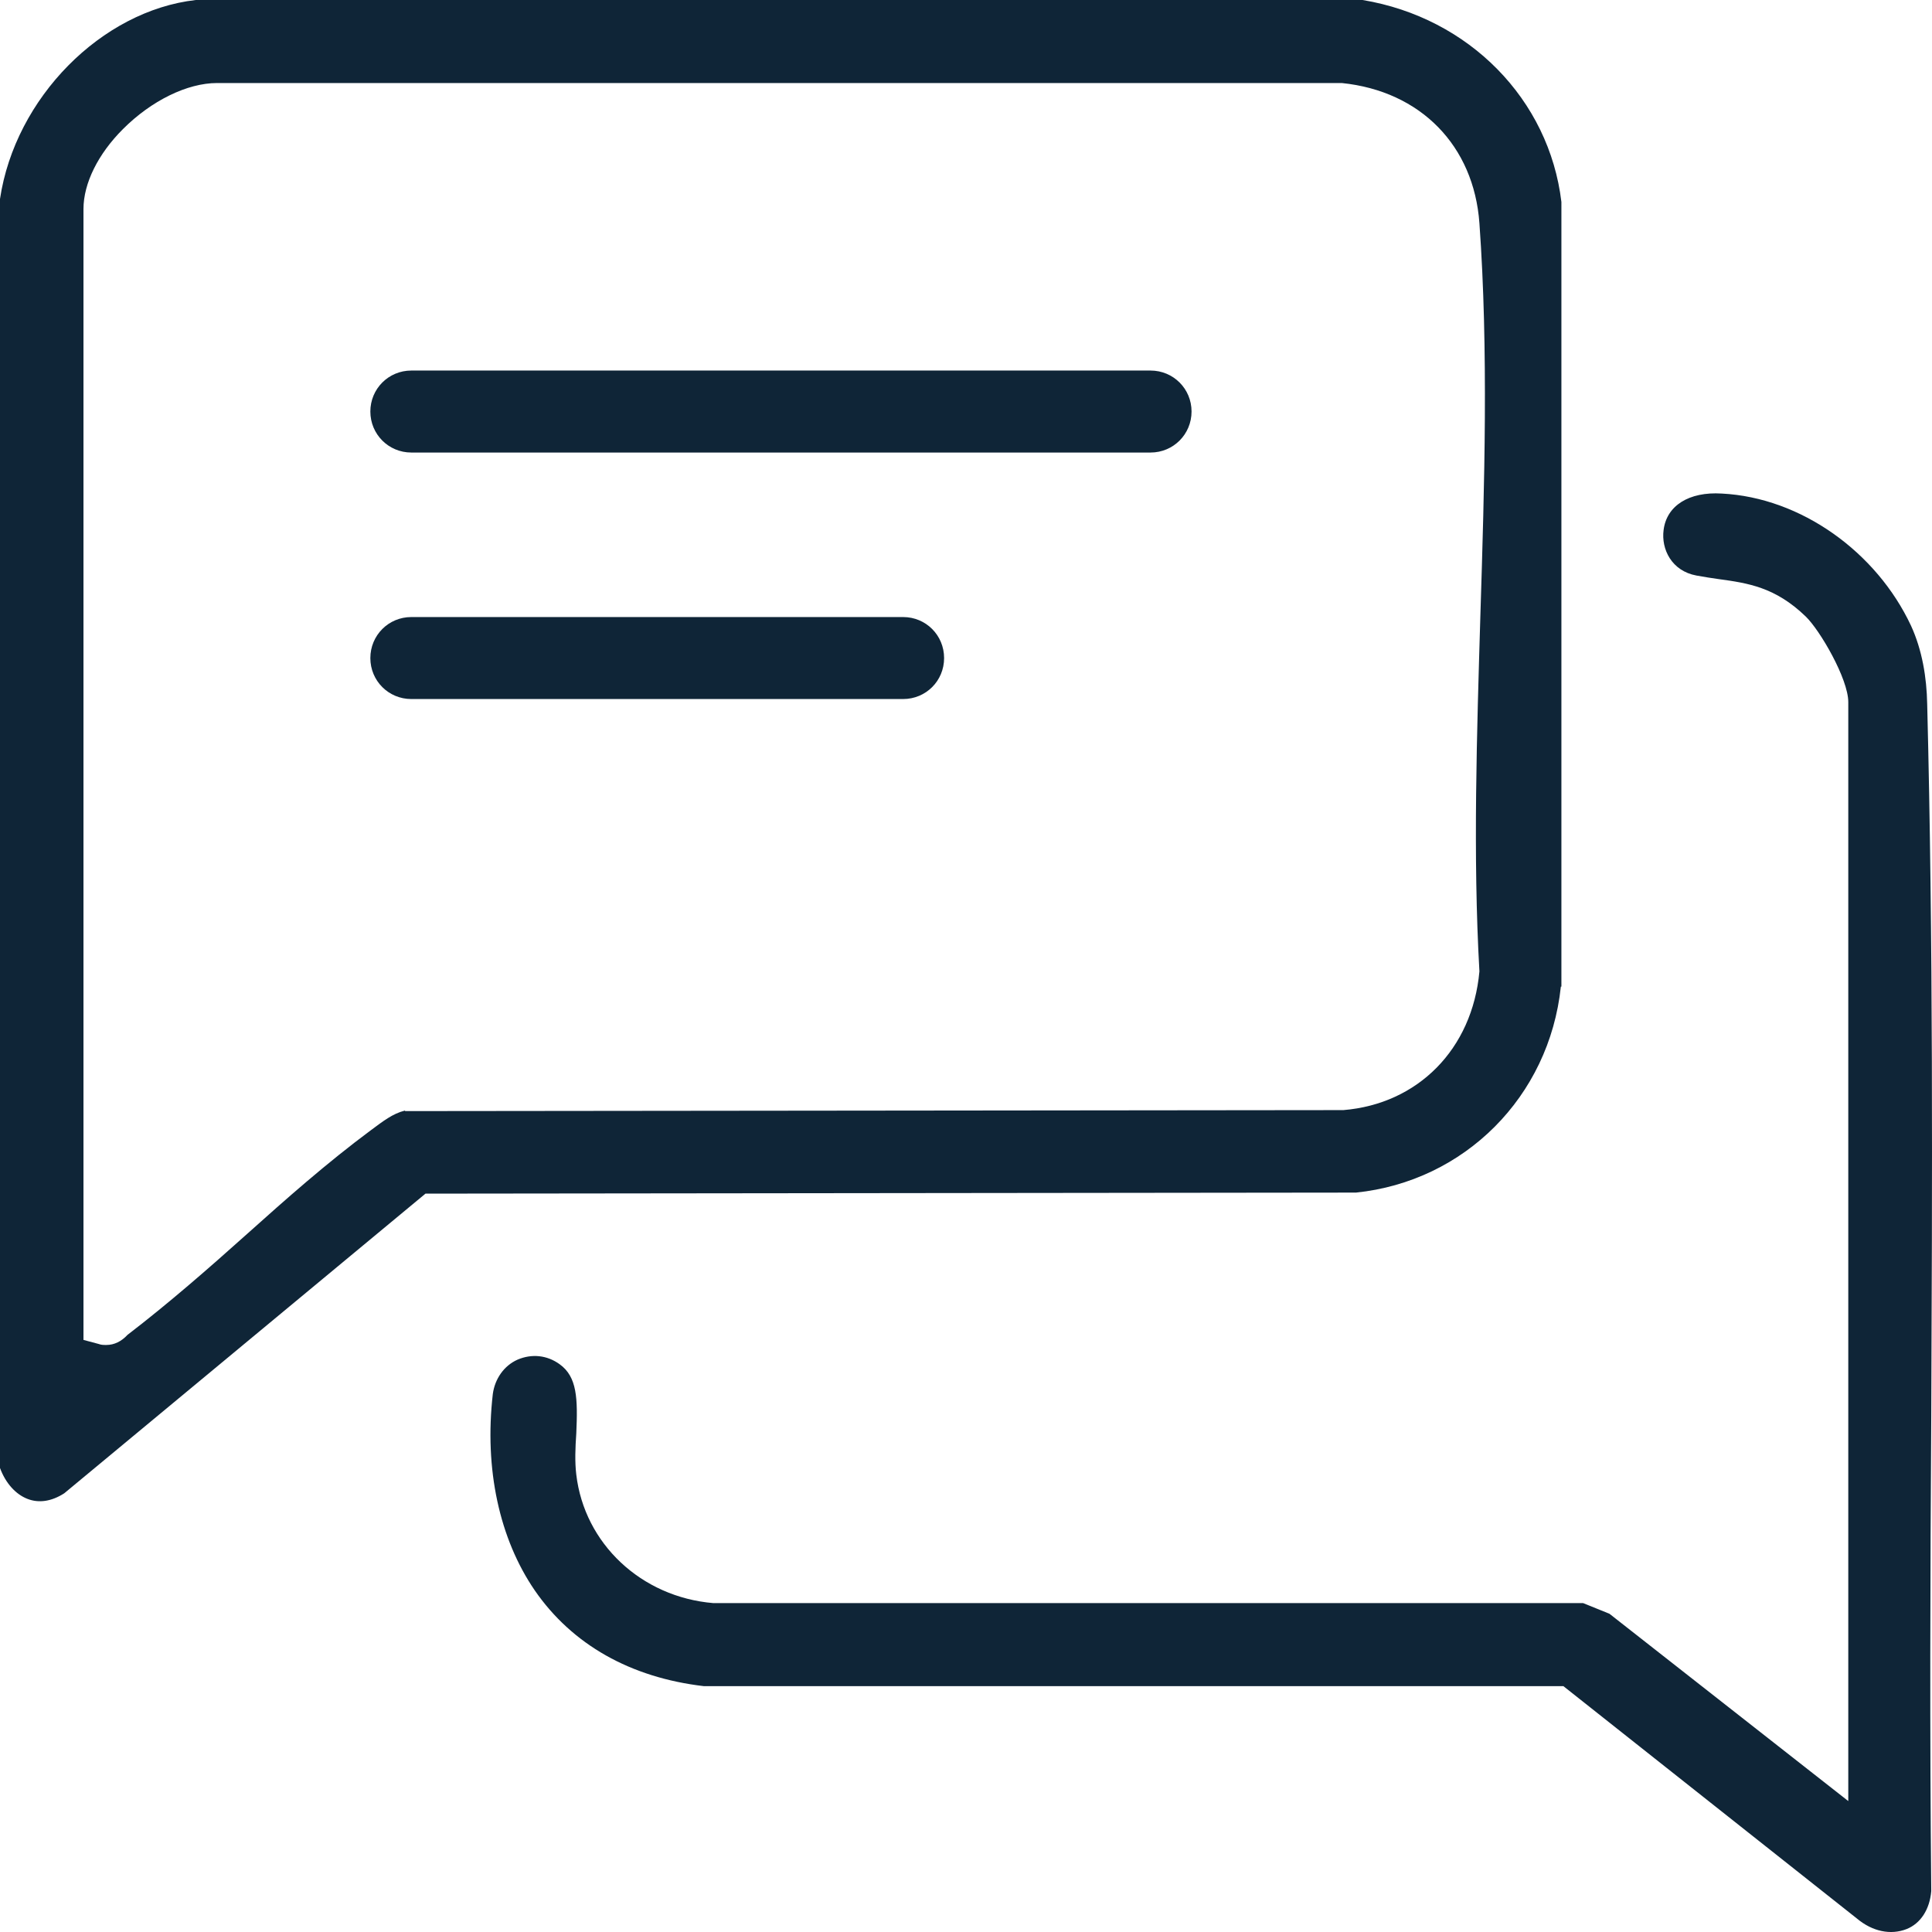
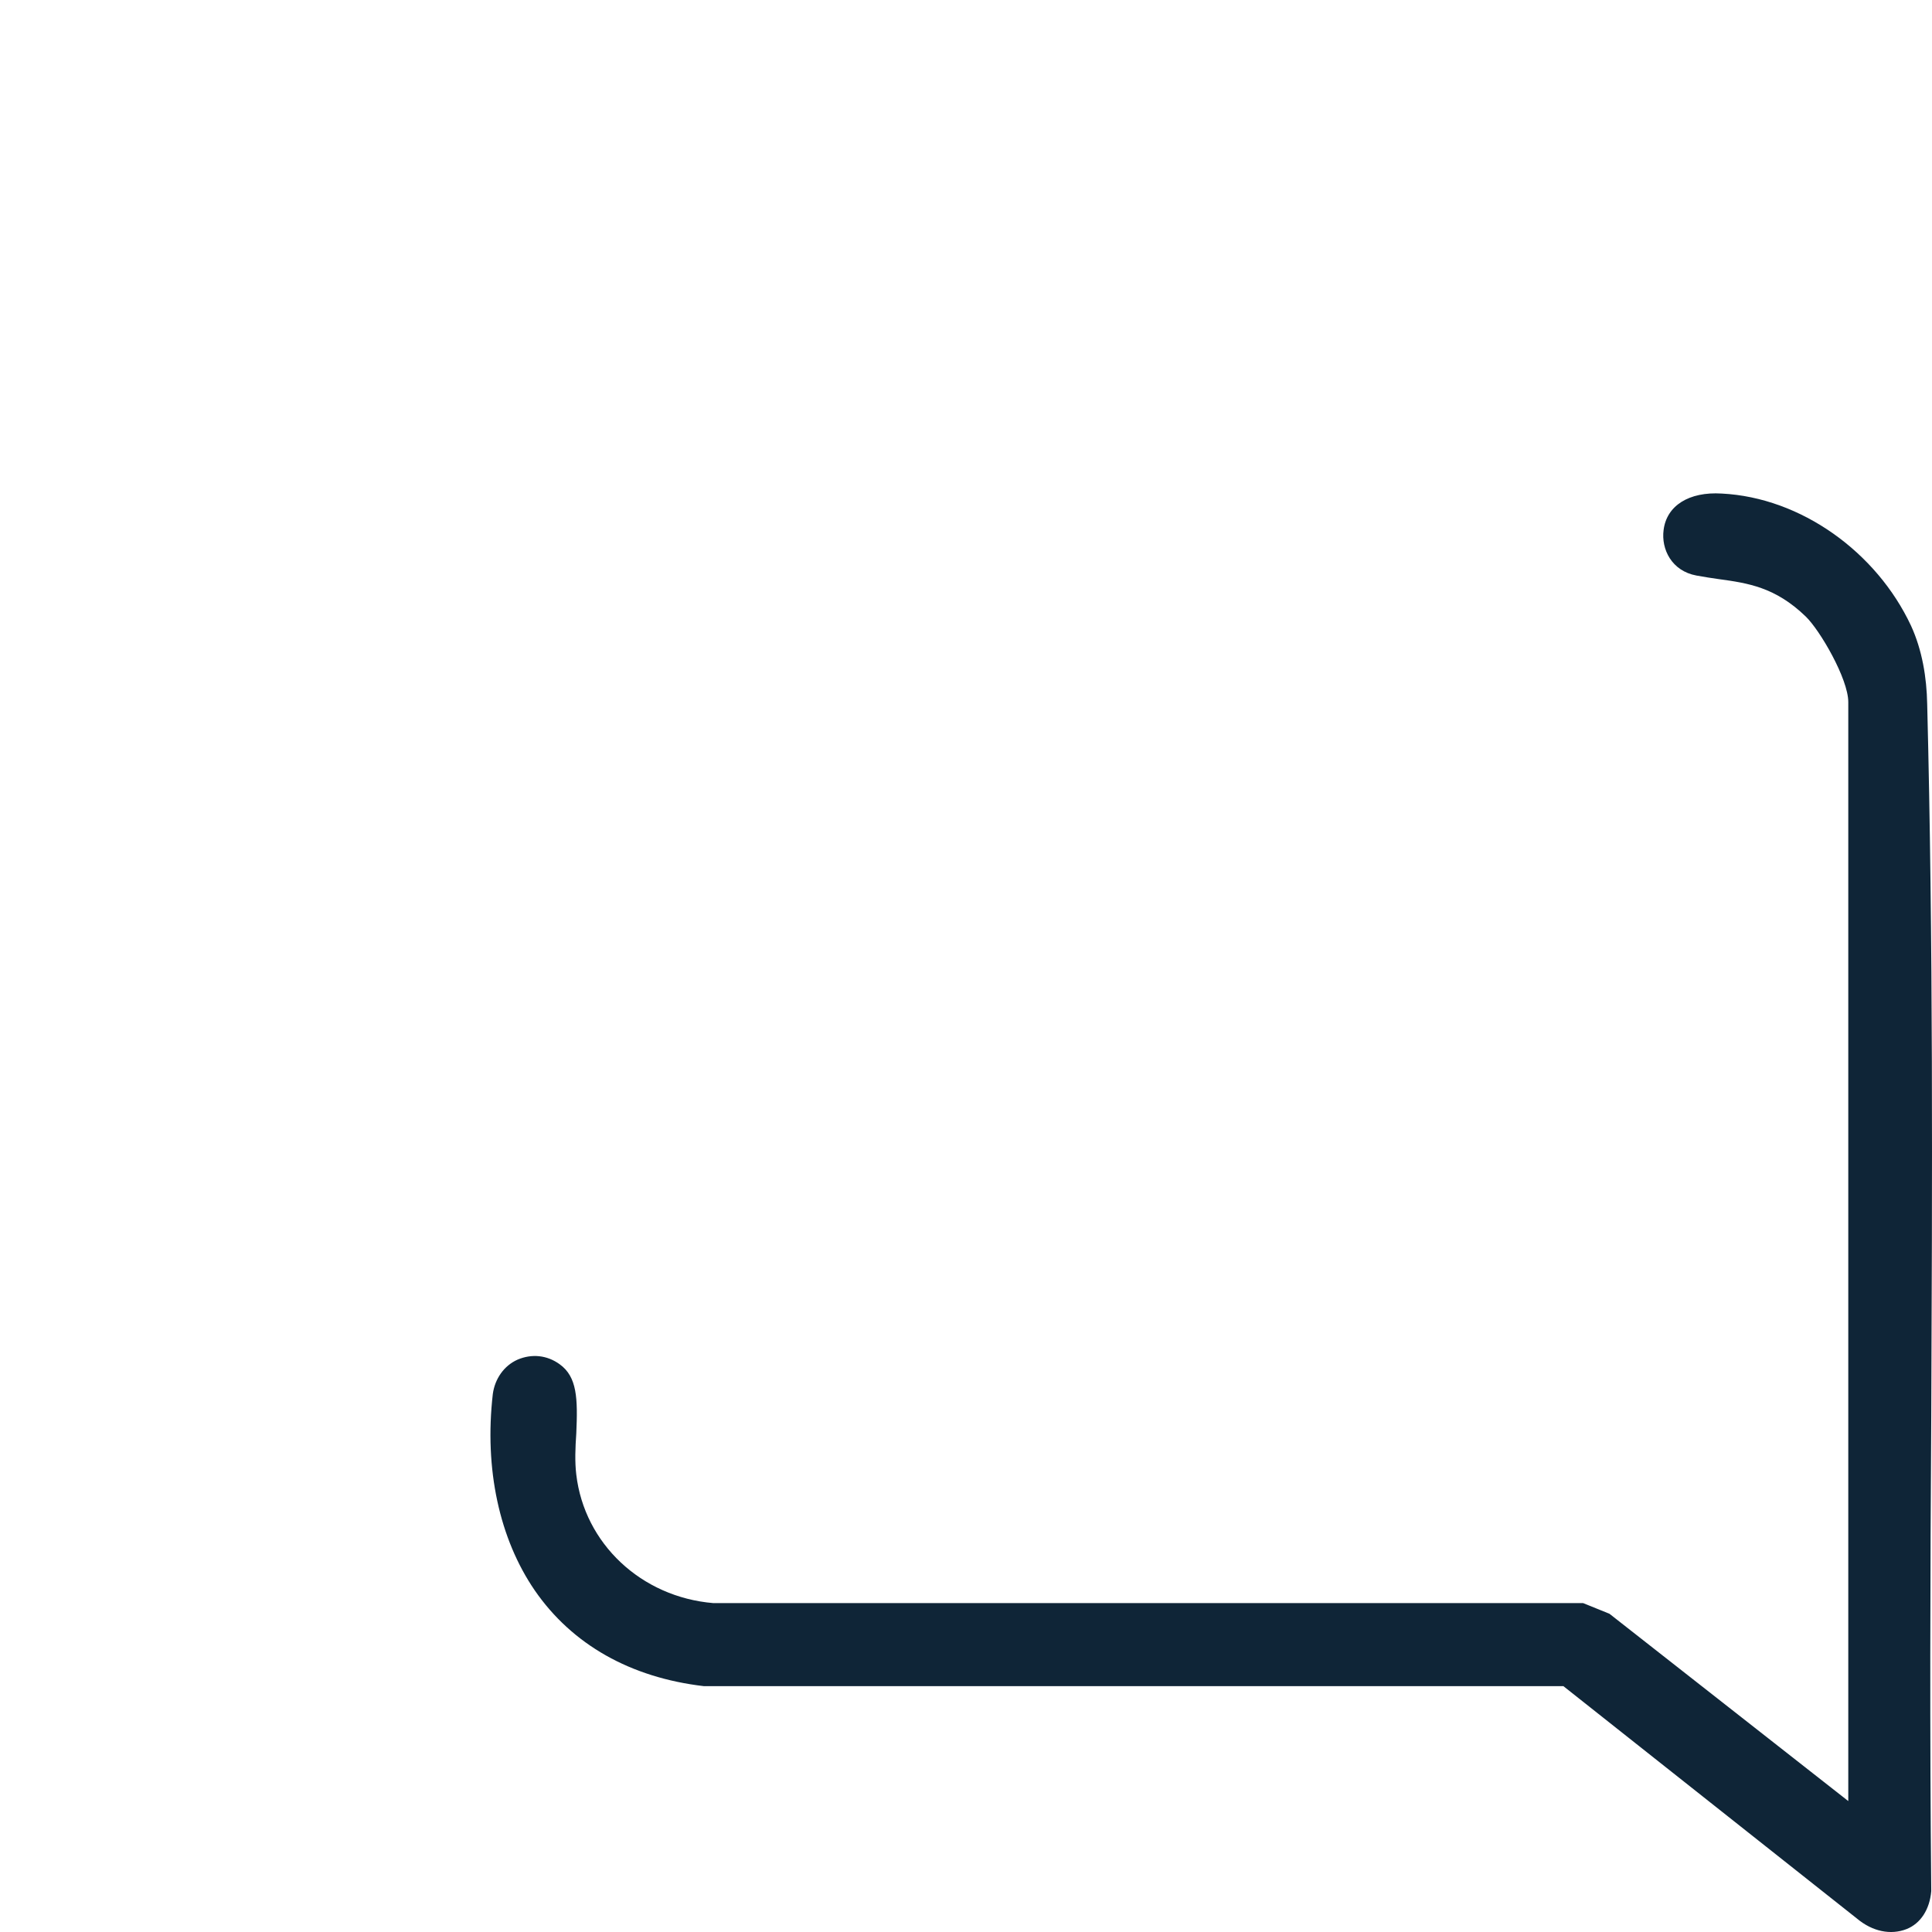
<svg xmlns="http://www.w3.org/2000/svg" width="39" height="39" viewBox="0 0 39 39" fill="none">
-   <path d="M31.519 19.916V4.077C31.273 2.013 29.66 0.358 27.505 0H3.953C2.053 0.215 0.306 1.972 0 4.016V29.633C0.112 29.94 0.317 30.164 0.552 30.256C0.786 30.348 1.042 30.308 1.297 30.144L8.589 24.095H8.732L27.372 24.074C29.558 23.849 31.273 22.143 31.508 19.916H31.519ZM8.171 22.419C7.926 22.48 7.732 22.634 7.497 22.807C6.588 23.482 5.771 24.207 4.984 24.912C4.208 25.607 3.401 26.312 2.574 26.946C2.451 27.078 2.308 27.15 2.145 27.15C2.094 27.15 2.043 27.15 1.992 27.13L1.685 27.048V4.22C1.685 3.699 1.981 3.106 2.482 2.606C3.054 2.033 3.779 1.676 4.382 1.676H27.086C28.679 1.839 29.752 2.943 29.864 4.506C30.048 7.071 29.966 9.779 29.884 12.405C29.813 14.796 29.731 17.269 29.864 19.609C29.721 21.183 28.618 22.286 27.117 22.409L8.181 22.429L8.171 22.419Z" fill="#0F2537" />
  <path d="M38.985 28.591C39.005 23.87 39.025 19.006 38.903 14.214C38.893 13.672 38.801 13.12 38.576 12.63C37.882 11.148 36.36 10.045 34.756 9.963C34.092 9.922 33.643 10.208 33.582 10.699C33.531 11.087 33.745 11.526 34.245 11.618C34.409 11.649 34.552 11.669 34.695 11.69C35.287 11.771 35.839 11.853 36.452 12.446C36.738 12.722 37.31 13.703 37.31 14.173V36.357L32.489 32.576L31.958 32.361H14.401C12.94 32.239 11.796 31.156 11.633 29.766C11.602 29.51 11.613 29.224 11.633 28.938C11.664 28.233 11.653 27.794 11.296 27.538C11.041 27.354 10.734 27.324 10.448 27.446C10.172 27.569 9.989 27.835 9.948 28.141C9.774 29.654 10.081 31.064 10.796 32.106C11.551 33.199 12.726 33.863 14.207 34.037H31.559L37.483 38.727C37.8 38.993 38.167 39.065 38.484 38.942C38.77 38.83 38.954 38.543 38.985 38.175C38.954 35.018 38.964 31.799 38.985 28.591Z" fill="#0F2537" />
-   <path d="M18.231 12.456H8.303C7.844 12.456 7.476 12.824 7.476 13.284C7.476 13.744 7.844 14.111 8.303 14.111H18.231C18.691 14.111 19.058 13.744 19.058 13.284C19.058 12.824 18.691 12.456 18.231 12.456Z" fill="#0F2537" />
-   <path d="M23.225 7.48H8.303C7.844 7.48 7.476 7.848 7.476 8.307C7.476 8.767 7.844 9.135 8.303 9.135H23.225C23.685 9.135 24.053 8.767 24.053 8.307C24.053 7.848 23.685 7.48 23.225 7.48Z" fill="#0F2537" />
</svg>